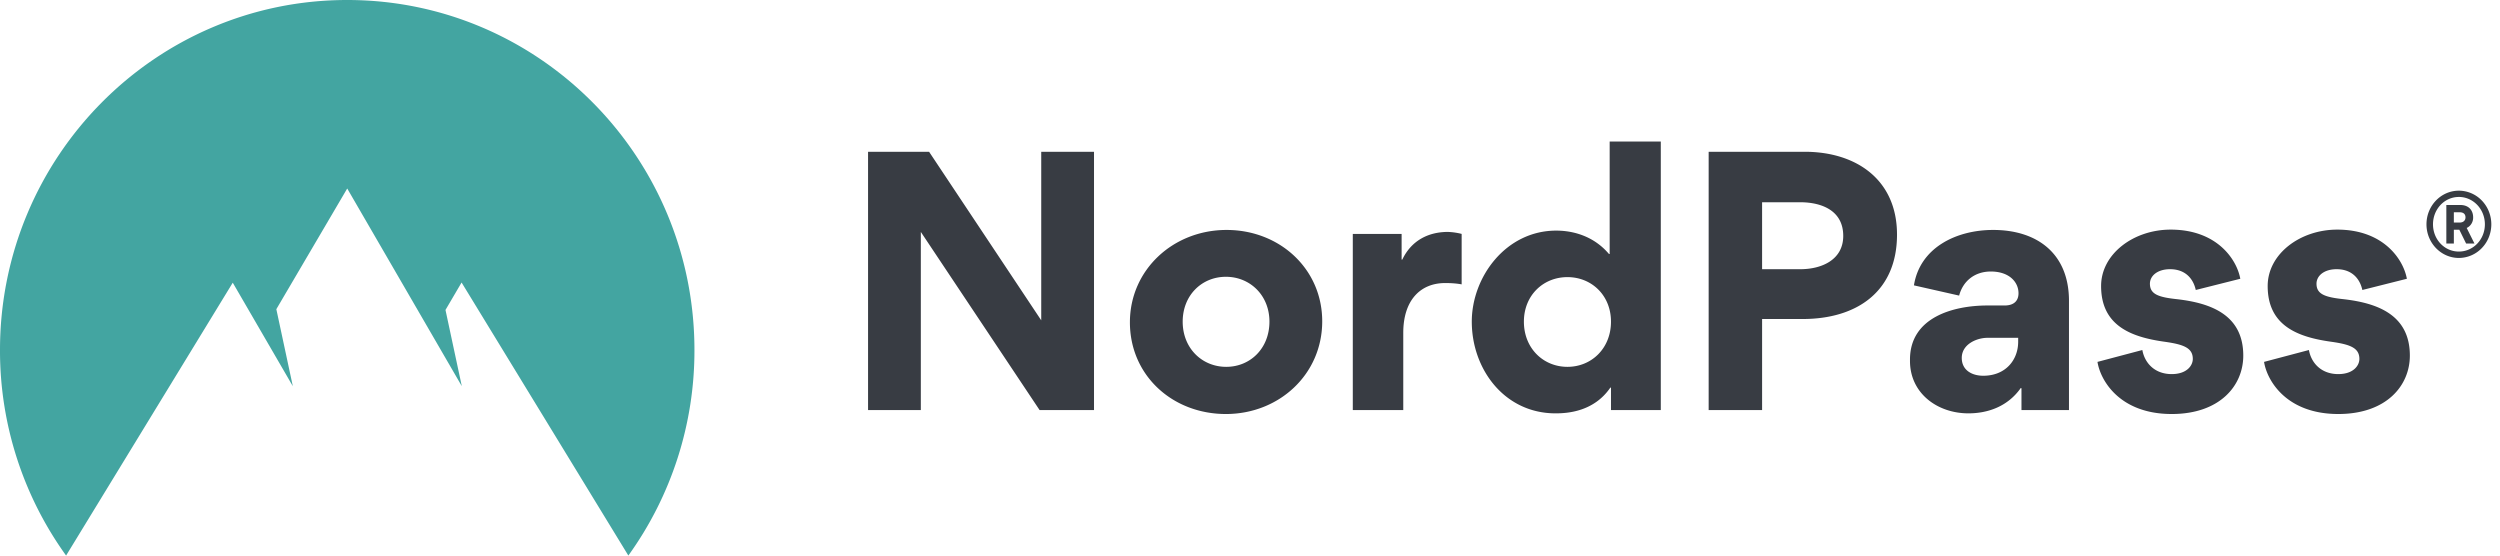
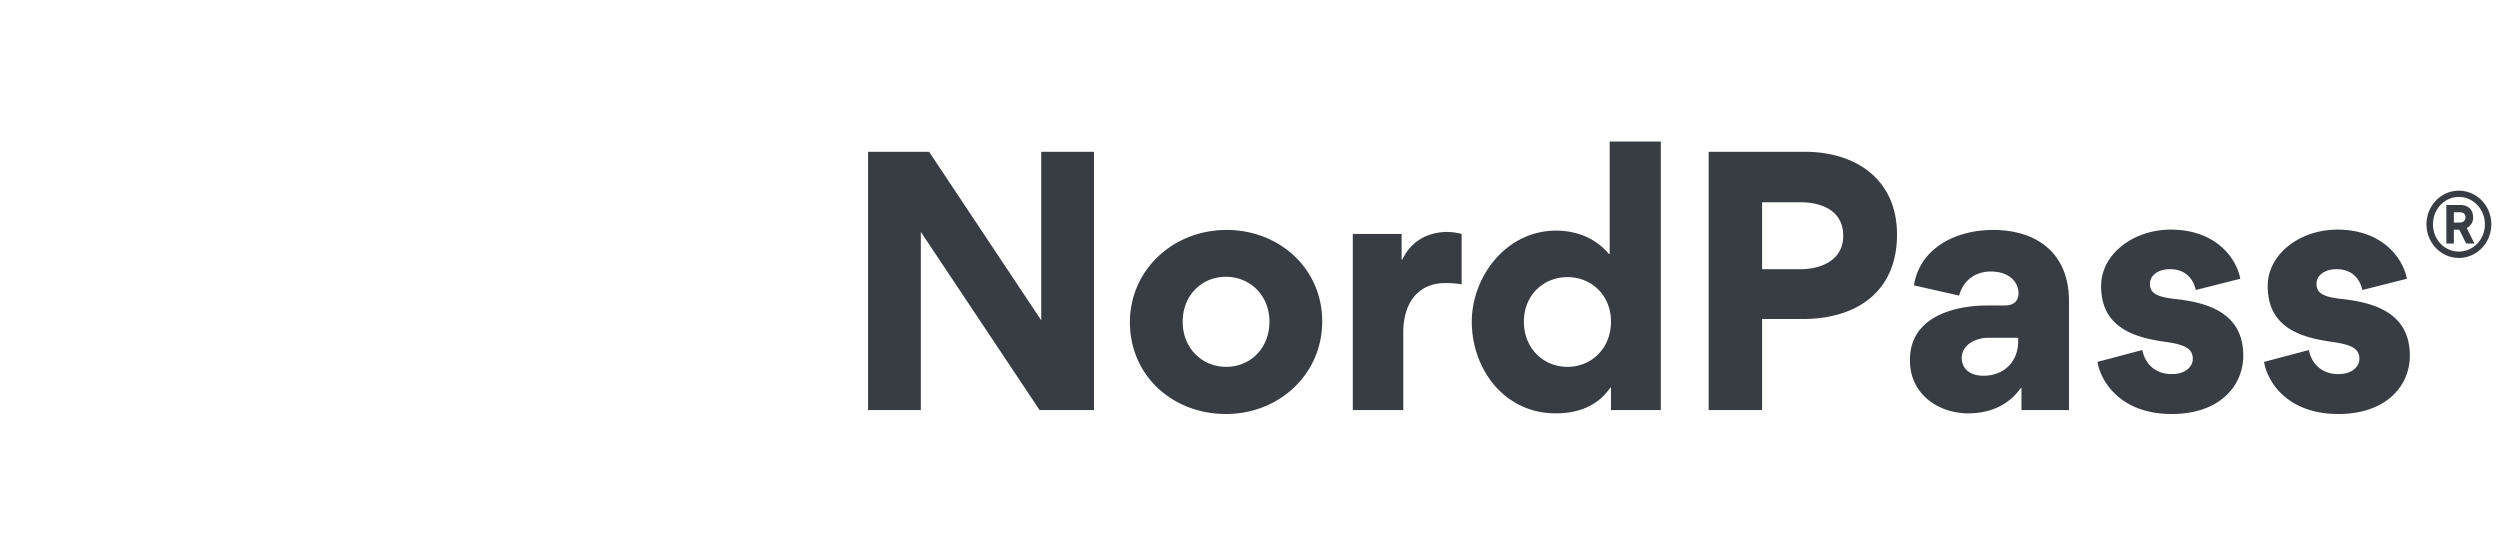
<svg xmlns="http://www.w3.org/2000/svg" width="144" height="32" viewBox="0 0 144 32" fill="none">
-   <path fill-rule="evenodd" clip-rule="evenodd" d="M3.807 32A20.183 20.183 0 010 20.164C0 9.028 8.954 0 20 0s20 9.028 20 20.164A20.18 20.18 0 0136.193 32l-9.606-15.727-.927 1.58.94 4.39L20 10.858l-4.083 6.951.95 4.436-3.46-5.962L3.807 32z" fill="#43A5A1" />
  <path d="M59.88 23.619h3.135V8.742h-3.04v9.709l-6.46-9.709H50v14.877h3.04v-10.26l6.84 10.26zm5.203-5.054c0 3.059 2.45 5.282 5.529 5.282 3.059 0 5.548-2.28 5.548-5.339 0-3.021-2.451-5.263-5.51-5.263-3.078 0-5.567 2.299-5.567 5.32zm3.04-.038c0-1.52 1.102-2.584 2.489-2.584 1.387 0 2.508 1.064 2.508 2.584 0 1.539-1.102 2.603-2.49 2.603-1.386 0-2.507-1.064-2.507-2.603zm16.068-5.054a3.675 3.675 0 00-.798-.114c-1.045 0-2.07.437-2.622 1.596h-.038v-1.482h-2.812v10.146h2.907v-4.446c0-1.881.988-2.869 2.413-2.869.133 0 .551 0 .95.076v-2.907zm8.602 10.146h2.869V8.153h-2.945v6.479h-.038c-1.045-1.235-2.451-1.349-3.04-1.349-2.907 0-4.864 2.679-4.864 5.244 0 2.736 1.88 5.282 4.826 5.282.684 0 2.204-.095 3.154-1.482h.038v1.292zm0-5.092c0 1.539-1.121 2.603-2.508 2.603s-2.508-1.064-2.508-2.603c0-1.52 1.12-2.565 2.508-2.565 1.387 0 2.508 1.045 2.508 2.565zm16.475-5.016c0-3.154-2.337-4.769-5.32-4.769h-5.529v14.877h3.078v-5.244h2.337c3.116 0 5.434-1.577 5.434-4.864zm-3.097.076c0 1.387-1.254 1.919-2.47 1.919h-2.204v-3.857h2.185c1.273 0 2.489.494 2.489 1.938zm7.207 10.222c1.102 0 2.261-.38 3.021-1.463l.038.019v1.254h2.736V17.33c0-2.736-1.843-4.085-4.37-4.085-2.128 0-4.218 1.026-4.56 3.192l2.603.589c.228-.855.912-1.387 1.824-1.387 1.064 0 1.596.608 1.596 1.254 0 .418-.247.703-.798.703h-.988c-1.976 0-4.465.684-4.465 3.116v.076c0 1.881 1.596 3.021 3.363 3.021zm.855-2.166c-.627 0-1.235-.304-1.235-1.026 0-.798.874-1.159 1.482-1.159h1.767v.228c0 1.026-.703 1.957-2.014 1.957zm10.857 2.204c2.774 0 4.123-1.634 4.123-3.363 0-2.337-1.843-3.021-3.8-3.249-1.083-.114-1.577-.285-1.577-.893 0-.456.437-.836 1.159-.836.855 0 1.33.513 1.482 1.197l2.565-.646c-.209-1.14-1.368-2.831-4.009-2.831-2.147 0-4.009 1.406-4.009 3.249 0 2.299 1.748 2.945 3.667 3.211 1.064.152 1.615.342 1.615.988 0 .38-.342.874-1.216.874-.988 0-1.558-.646-1.691-1.387l-2.584.684c.171 1.083 1.292 3.002 4.275 3.002zm9.595 0c2.774 0 4.123-1.634 4.123-3.363 0-2.337-1.843-3.021-3.8-3.249-1.083-.114-1.577-.285-1.577-.893 0-.456.437-.836 1.159-.836.855 0 1.33.513 1.482 1.197l2.565-.646c-.209-1.14-1.368-2.831-4.009-2.831-2.147 0-4.009 1.406-4.009 3.249 0 2.299 1.748 2.945 3.667 3.211 1.064.152 1.615.342 1.615.988 0 .38-.342.874-1.216.874-.988 0-1.558-.646-1.691-1.387l-2.584.684c.171 1.083 1.292 3.002 4.275 3.002zm6.944-8.989a1.84 1.84 0 001.323-.568c.351-.363.548-.856.548-1.37 0-.514-.197-1.006-.548-1.37a1.84 1.84 0 00-1.323-.567c-1.027 0-1.864.867-1.864 1.937s.837 1.938 1.864 1.938zm0-3.514c.837 0 1.501.71 1.501 1.576 0 .868-.664 1.57-1.501 1.57-.832 0-1.488-.702-1.488-1.57 0-.867.656-1.575 1.488-1.575v-.001zm-.287 1.887h.315l.391.795h.481l-.447-.896a.63.63 0 00.276-.248.67.67 0 00.095-.366c0-.355-.21-.709-.748-.709h-.796v2.219h.433v-.795zm.671-.708c0 .13-.078.296-.343.296h-.328v-.593h.328c.287 0 .343.167.343.297z" fill="#383C43" />
</svg>